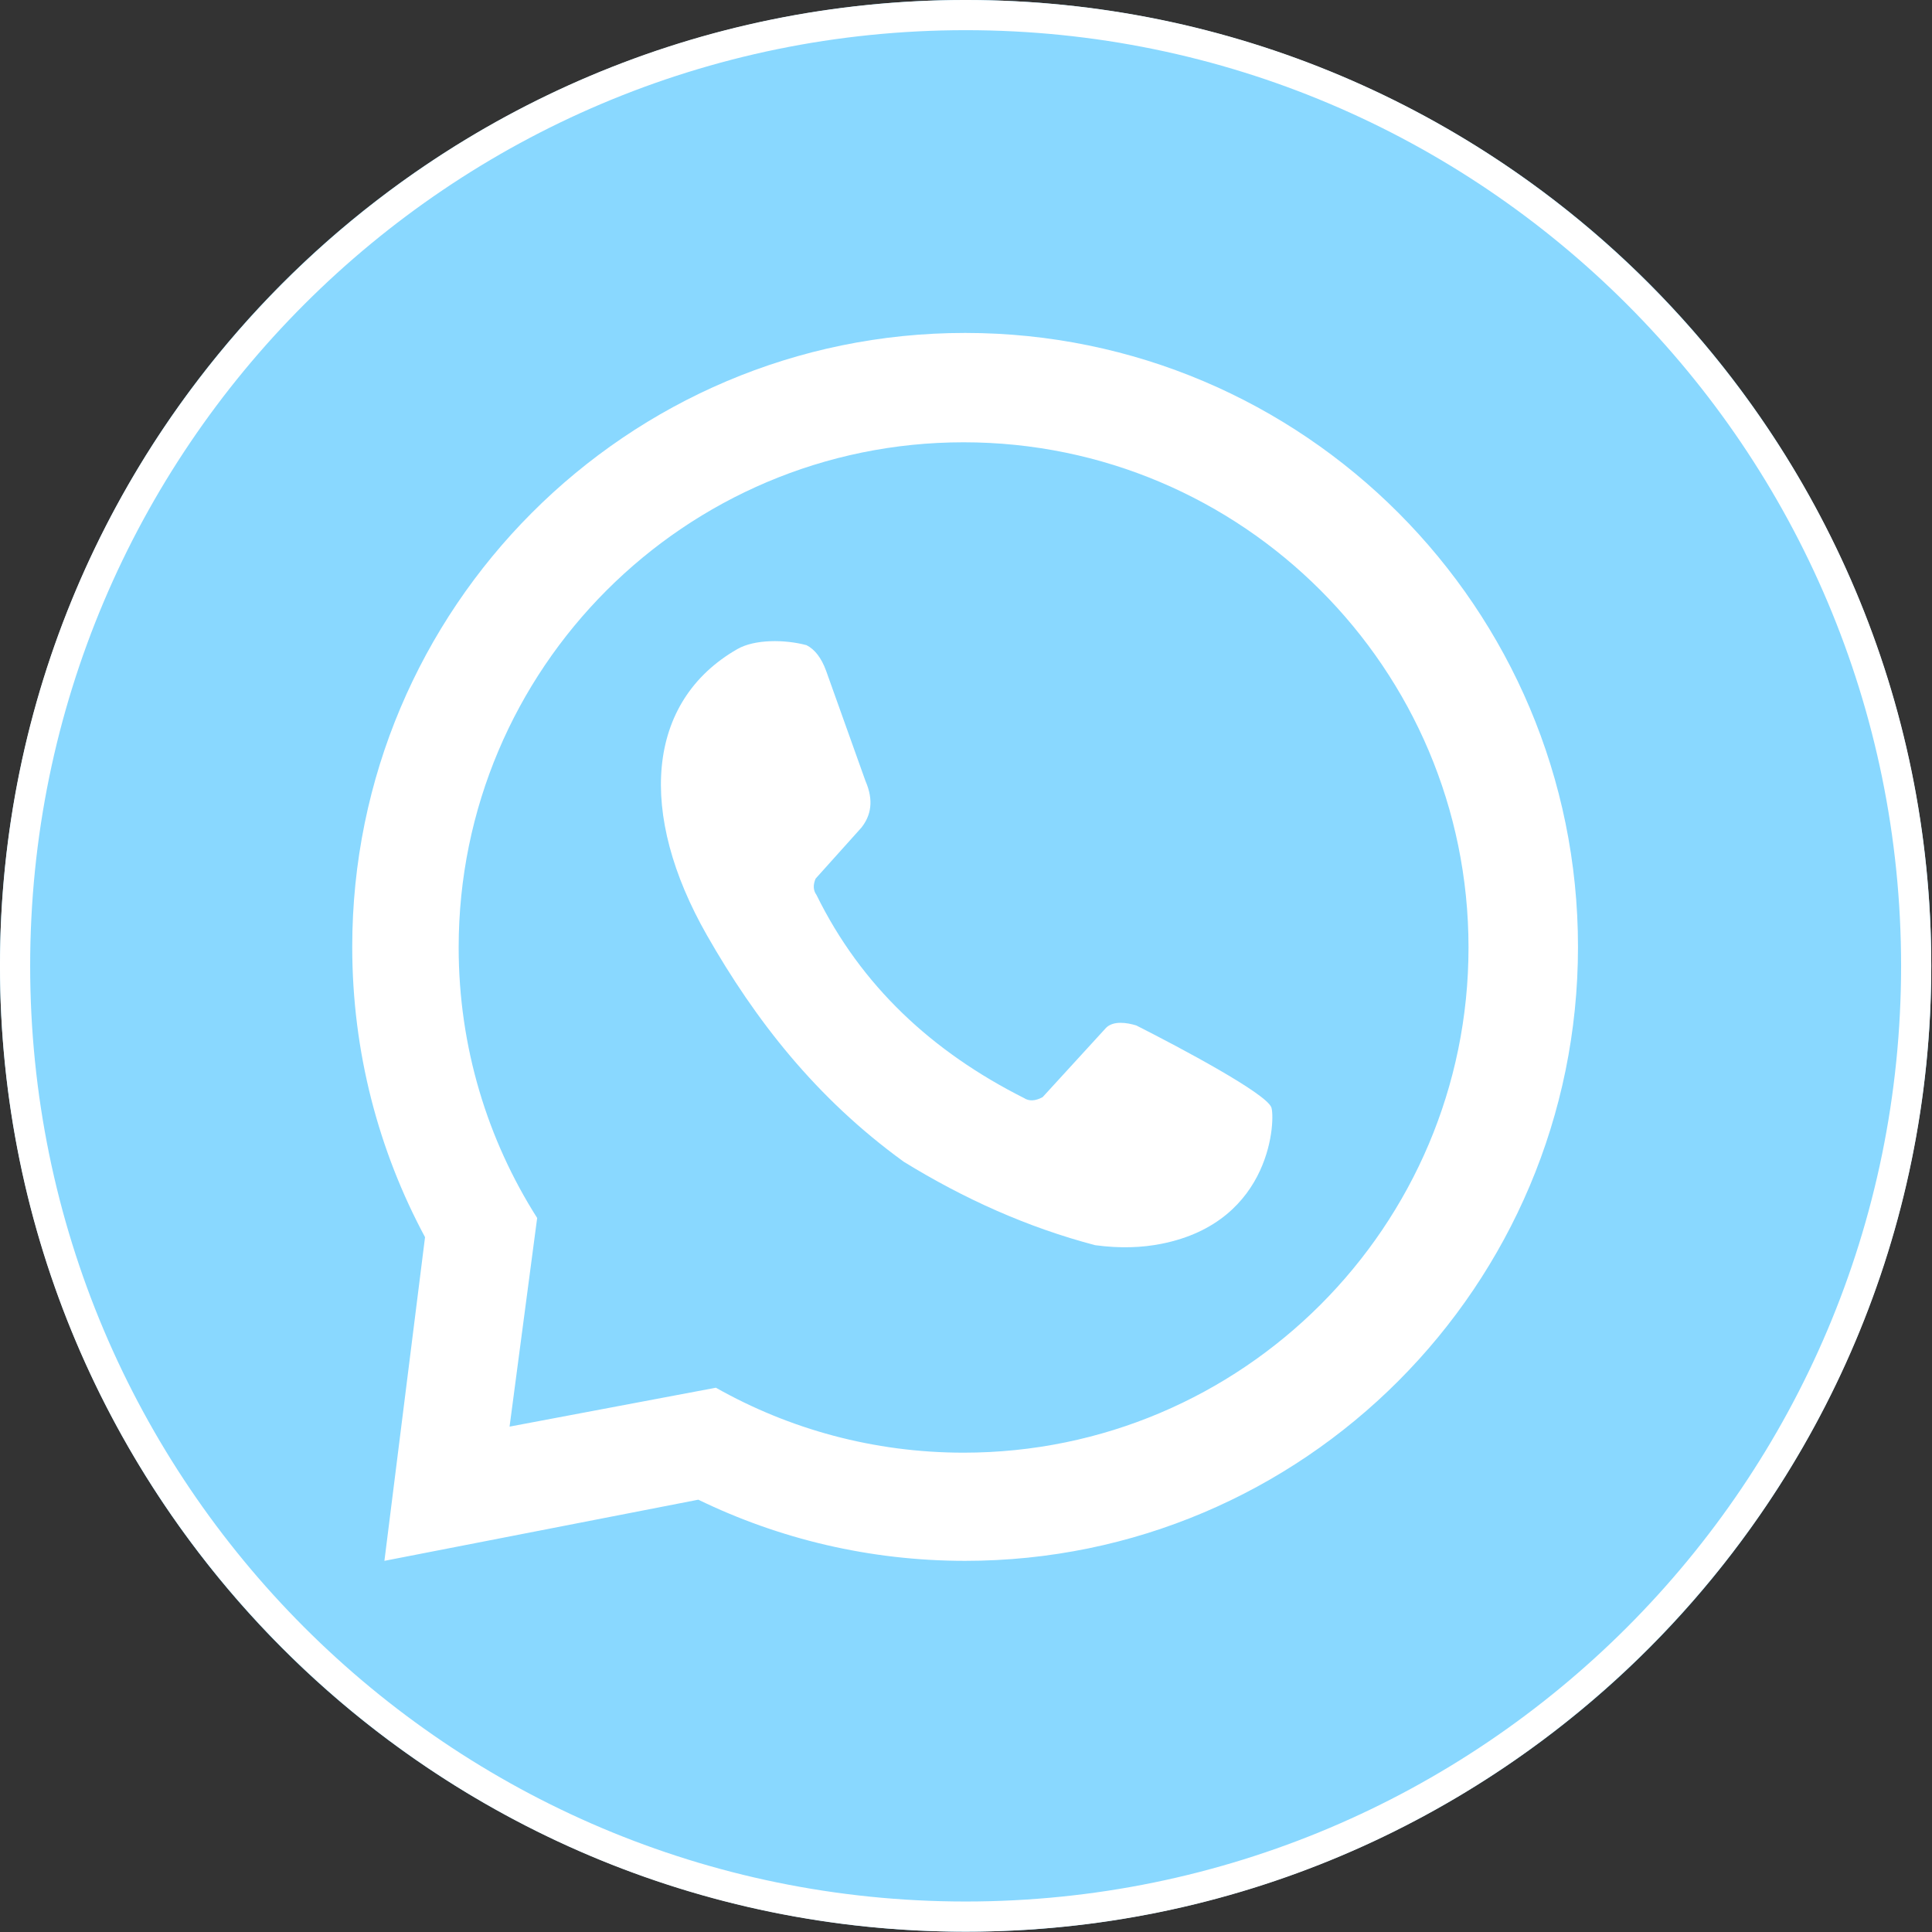
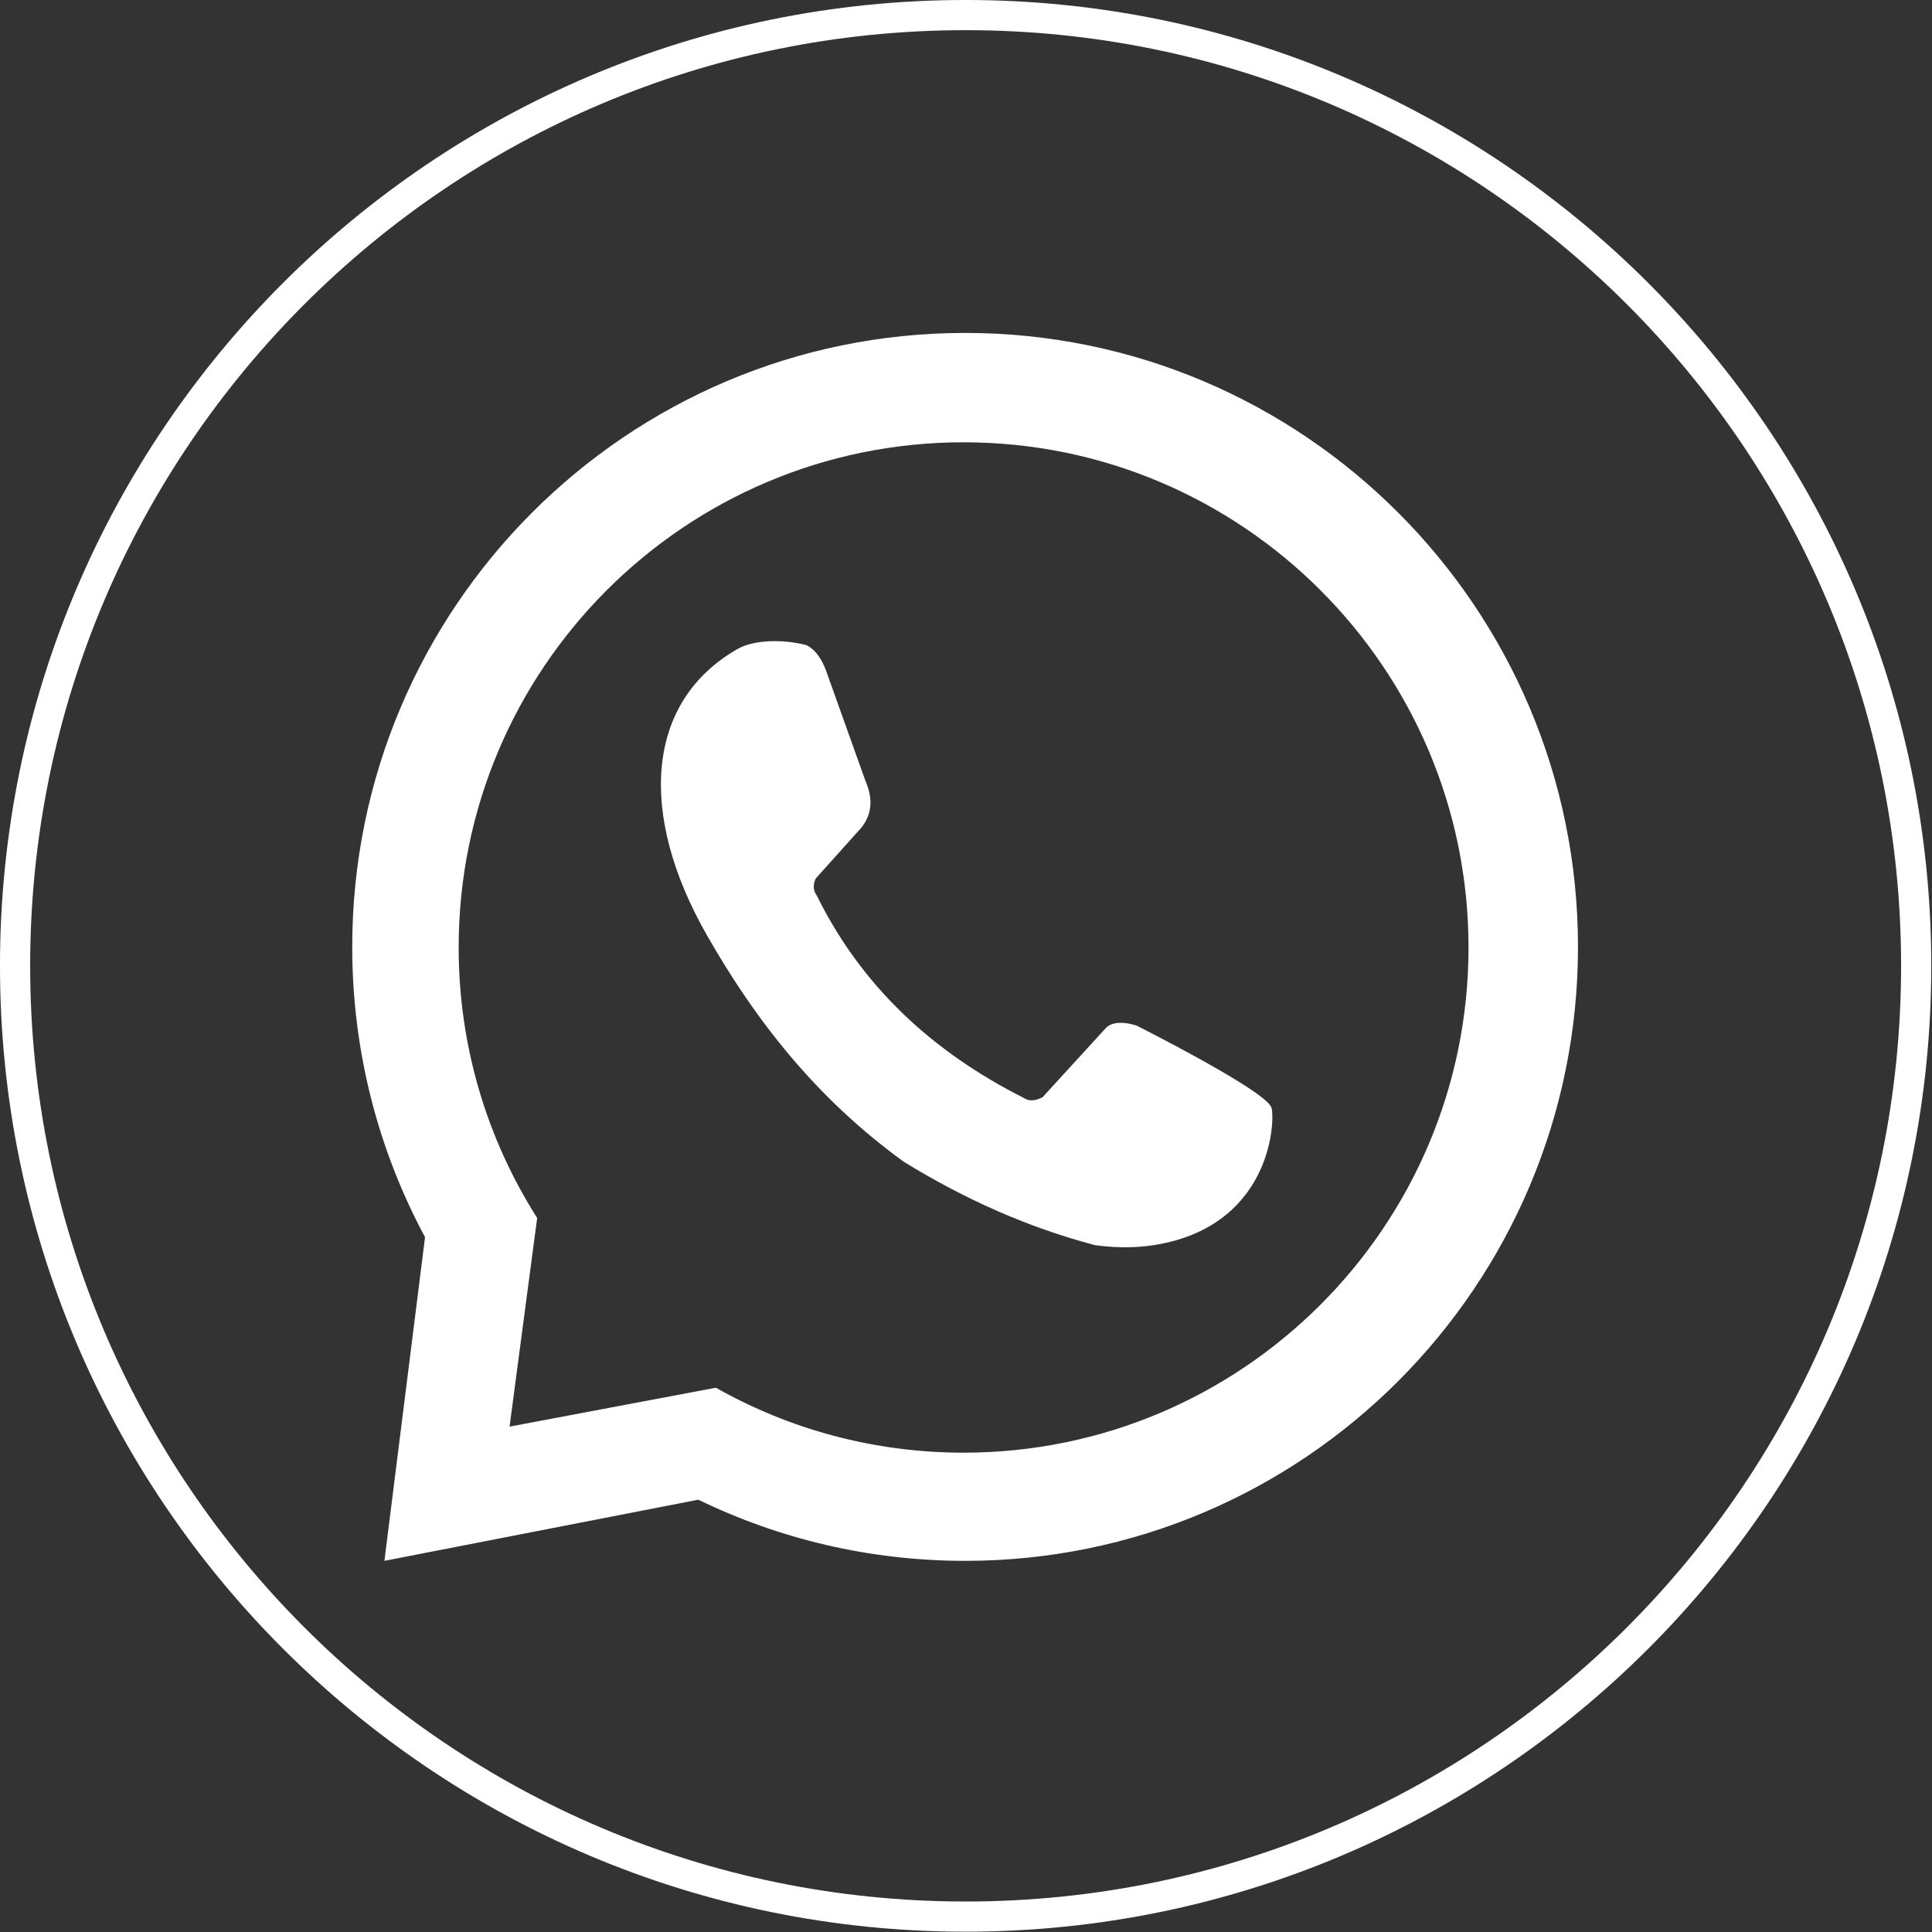
<svg xmlns="http://www.w3.org/2000/svg" height="100%" style="fill-rule:evenodd;clip-rule:evenodd;stroke-linejoin:round;stroke-miterlimit:2;" version="1.1" viewBox="0 0 512 512" width="100%" xml:space="preserve">
  <rect x="0" y="0" width="512" height="512" fill="#333333" stroke="none" />
  <g transform="matrix(1.048,0,0,1.067,-11.355,-15.284)">
-     <ellipse cx="255.015" cy="254.21" rx="244.185" ry="239.888" style="fill:rgb(137,216,255);" />
    <path d="M255.015,14.322C389.785,14.322 499.2,121.812 499.2,254.21C499.2,386.608 389.785,494.098 255.015,494.098C120.246,494.098 10.831,386.608 10.831,254.21C10.831,121.812 120.246,14.322 255.015,14.322ZM255.015,21.818C385.573,21.818 491.569,125.949 491.569,254.21C491.569,382.47 385.573,486.601 255.015,486.601C124.458,486.601 18.462,382.47 18.462,254.21C18.462,125.949 124.458,21.818 255.015,21.818Z" style="fill:white;" />
  </g>
  <g transform="matrix(1,0,0,1,-1.16,2.603)">
    <path d="M113.799,325.261C101.49,302.346 94.506,276.15 94.506,248.332C94.506,158.533 167.284,85.627 256.925,85.627C346.567,85.627 419.344,158.533 419.344,248.332C419.344,338.132 346.567,411.037 256.925,411.037C231.586,411.037 207.595,405.212 186.22,394.83L186.221,394.831L103.033,411.037L113.799,325.261L113.799,325.261ZM136.2,375.467L190.874,365.157L190.874,365.156C210.276,376.117 232.674,382.371 256.521,382.371C330.373,382.371 390.332,322.381 390.332,248.49C390.332,174.598 330.373,114.608 256.521,114.608C182.669,114.608 122.711,174.598 122.711,248.49C122.711,274.854 130.344,299.449 143.514,320.175L143.514,320.174L136.2,375.467Z" style="fill:white;" />
  </g>
  <g transform="matrix(1,0,0,1,-1.16,2.603)">
    <path d="M338.062,290.822C336.523,287.095 314.464,275.317 302.333,269.173C299.777,268.355 296.181,267.876 294.284,269.774L277.464,288.155C275.497,289.211 273.865,289.261 272.539,288.395C248.21,276.143 229.376,258.678 217.542,234.573C216.611,233.301 216.631,231.84 217.301,230.248L229.435,216.732C231.999,213.489 232.759,209.524 230.517,204.358L220.065,175.104C218.823,171.74 217.101,169.498 214.899,168.376C209.157,166.834 201.165,166.772 196.566,169.41C172.257,183.349 170.151,213.102 188.512,245.265C201.287,267.644 217.32,288.344 240.67,305.275C256.643,315.113 273.473,322.668 291.369,327.38C298.084,328.291 303.824,328.031 308.937,327.02C338.648,321.144 339.136,293.423 338.062,290.822Z" style="fill:white;" />
  </g>
</svg>